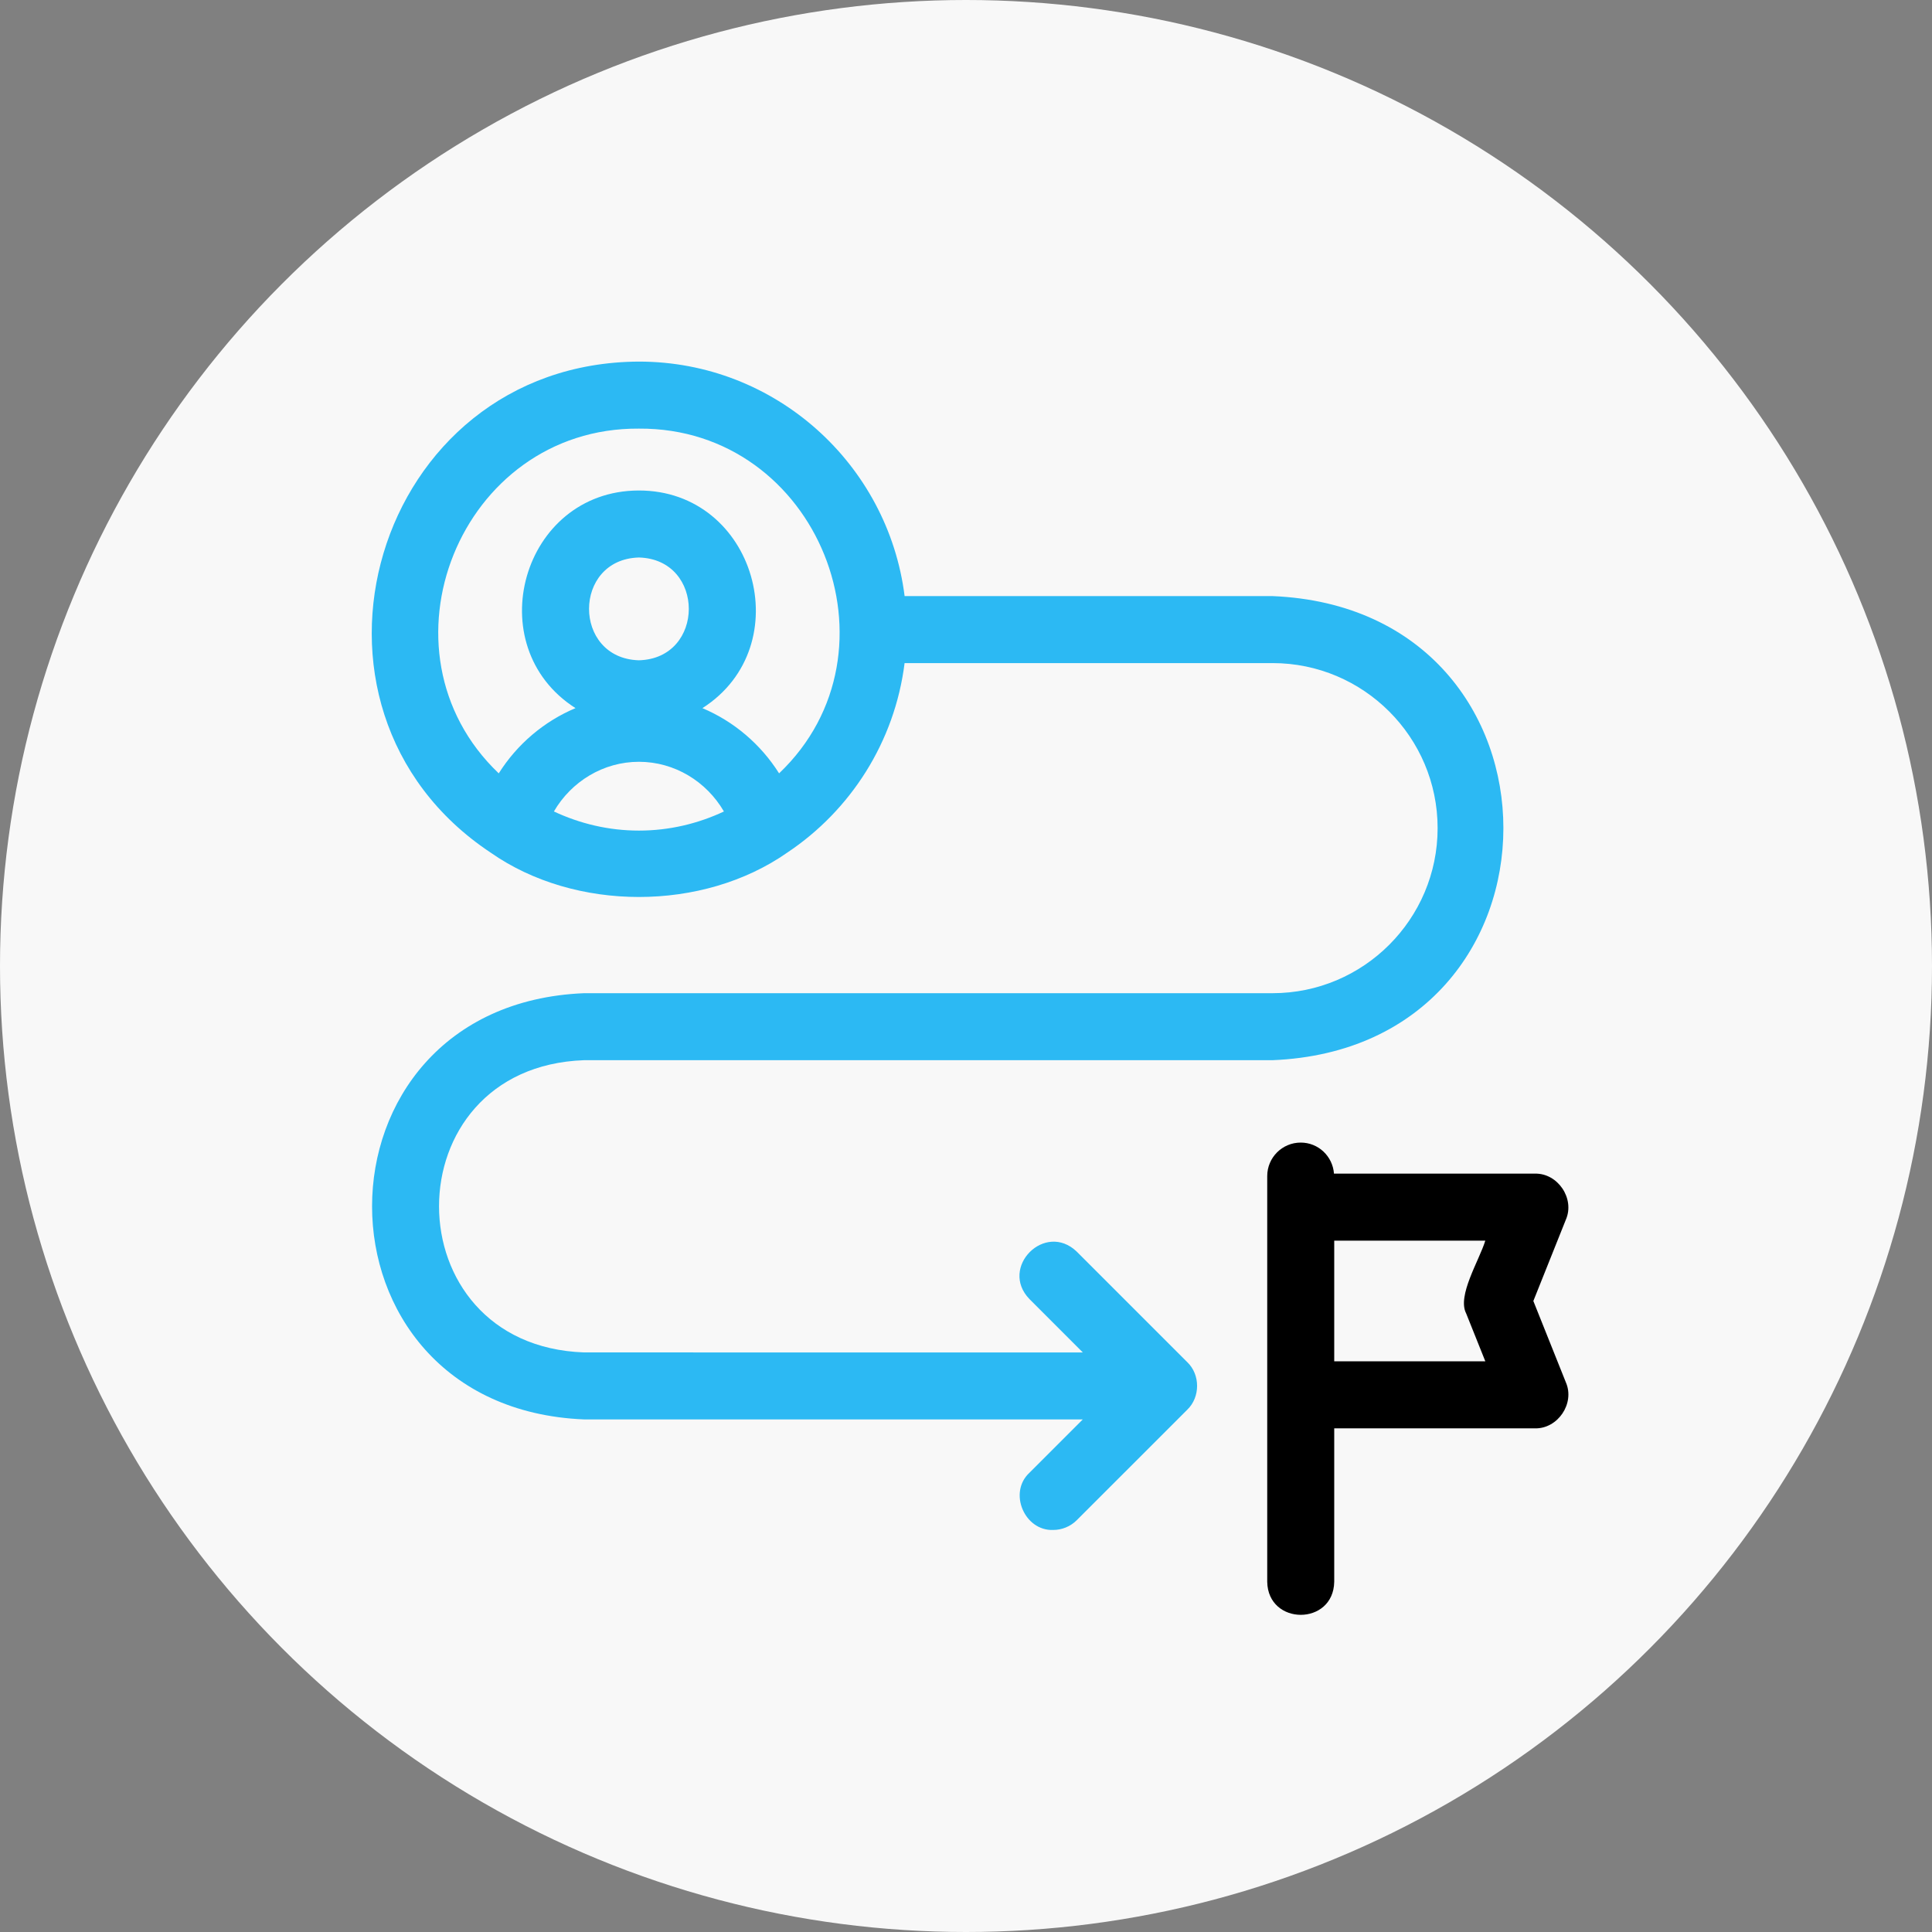
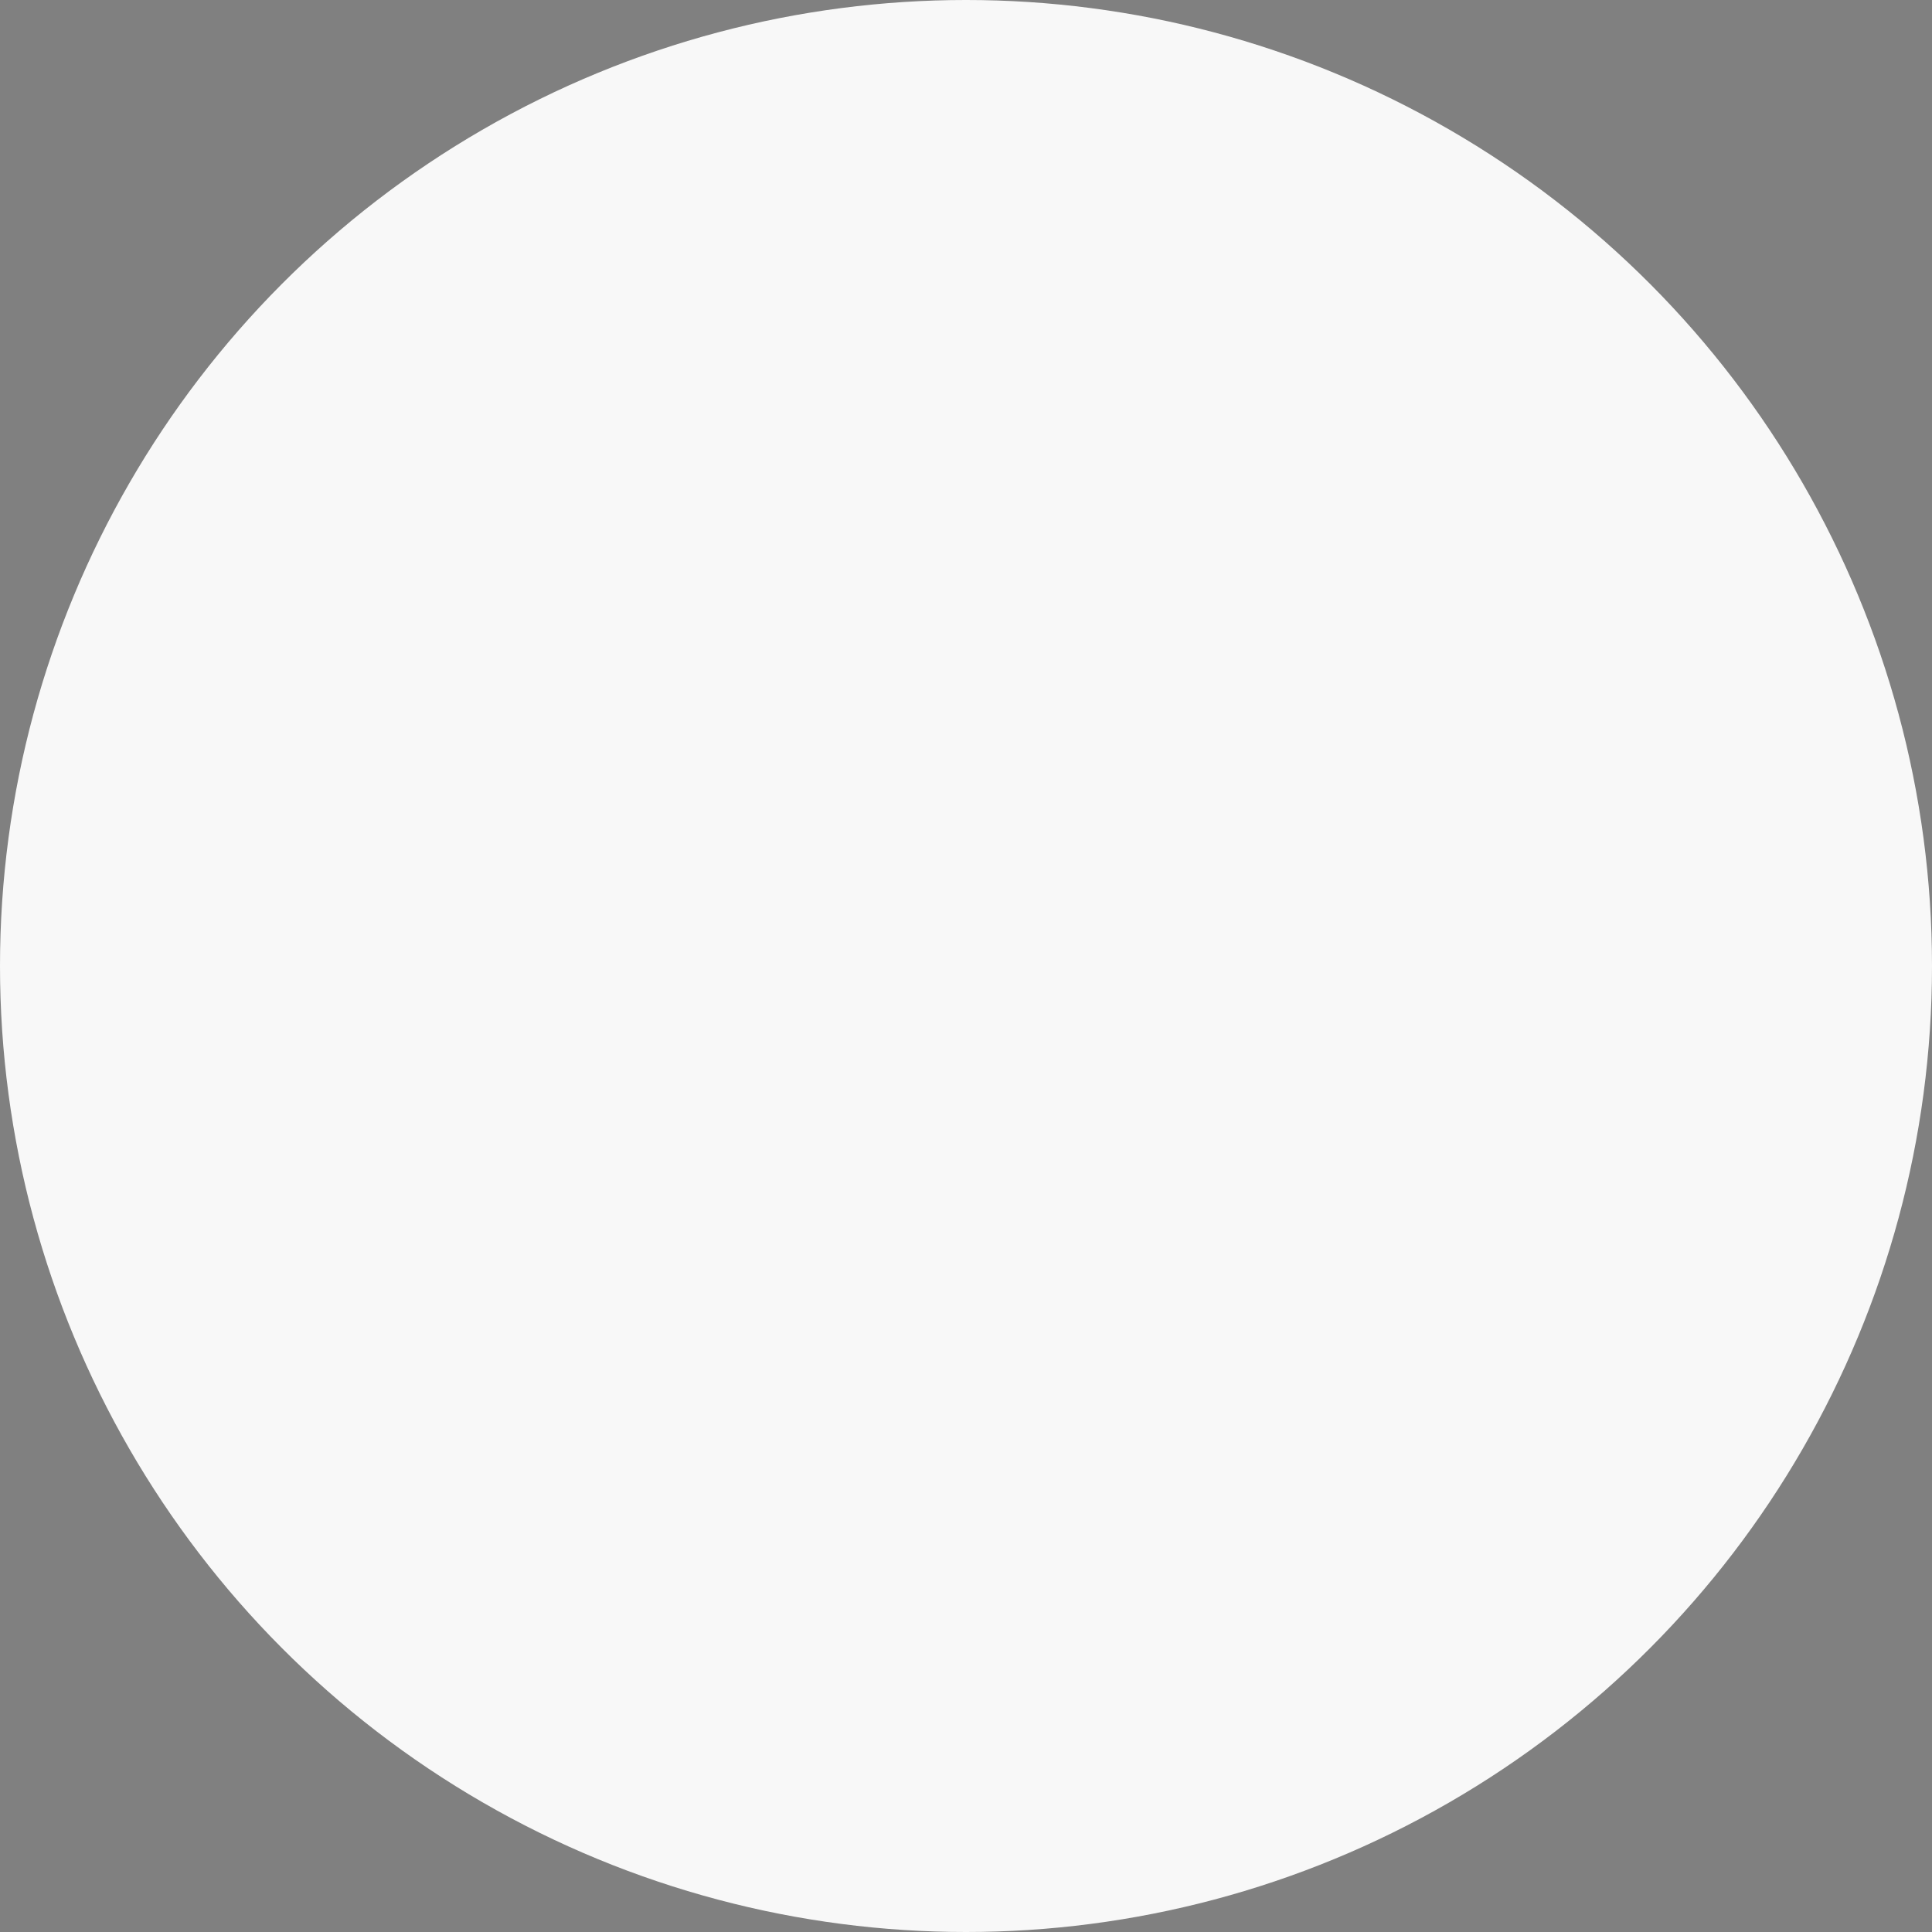
<svg xmlns="http://www.w3.org/2000/svg" width="93" height="93" viewBox="0 0 93 93" fill="none">
  <rect x="0" y="0" width="93" height="93" fill="#808080" stroke="none" />
  <g clip-path="url(#clip0_906_66)">
    <circle cx="46.5" cy="46.5" r="46.5" fill="#F8F8F8" />
-     <path d="M28.114 51.034H61.256C76.064 50.427 76.081 29.311 61.256 28.694H43.545C42.747 22.34 37.322 17.406 30.756 17.406C17.989 17.465 13.118 34.063 23.613 41.039C27.684 43.892 33.83 43.89 37.902 41.038C40.944 39.007 43.068 35.717 43.544 31.919H61.257C65.638 31.919 69.202 35.483 69.202 39.864C69.202 44.245 65.638 47.809 61.257 47.809L28.115 47.809C14.516 48.367 14.501 67.761 28.115 68.326H52.122L49.554 70.894C48.524 71.847 49.316 73.699 50.694 73.647C51.107 73.647 51.52 73.489 51.835 73.174L57.156 67.854C57.779 67.252 57.781 66.175 57.156 65.574L51.835 60.253C50.306 58.776 48.084 61.014 49.555 62.533L52.123 65.102L28.114 65.101C18.814 64.772 18.8 51.366 28.114 51.034ZM30.756 39.982C29.292 39.982 27.908 39.645 26.663 39.061C27.504 37.615 29.045 36.67 30.756 36.67C32.467 36.67 34.007 37.615 34.847 39.062C33.602 39.646 32.219 39.982 30.756 39.982ZM30.748 31.784C27.553 31.685 27.558 26.923 30.755 26.836C33.962 26.922 33.955 31.707 30.748 31.784ZM37.503 37.227C36.618 35.824 35.327 34.727 33.812 34.088C38.499 31.095 36.372 23.591 30.735 23.611C25.119 23.632 23.029 31.103 27.702 34.087C26.185 34.726 24.892 35.823 24.008 37.227C17.832 31.346 22.134 20.573 30.756 20.632C39.378 20.575 43.681 31.348 37.503 37.227Z" fill="#2CB9F3" />
-     <path d="M73.81 62.626L75.377 58.706C75.816 57.692 74.985 56.463 73.88 56.495H64.213C64.151 55.66 63.463 55 62.612 55C61.722 55 61 55.722 61 56.612V76.143C61.037 78.257 64.187 78.268 64.225 76.143V68.756H73.88C74.984 68.787 75.818 67.56 75.377 66.545L73.81 62.626ZM70.576 63.224L71.499 65.53H64.225V59.72H71.498C71.201 60.684 70.132 62.373 70.576 63.224Z" fill="black" />
  </g>
  <defs>
    <clipPath id="clip0_906_66">
      <rect width="93" height="93" fill="white" />
    </clipPath>
  </defs>
</svg>